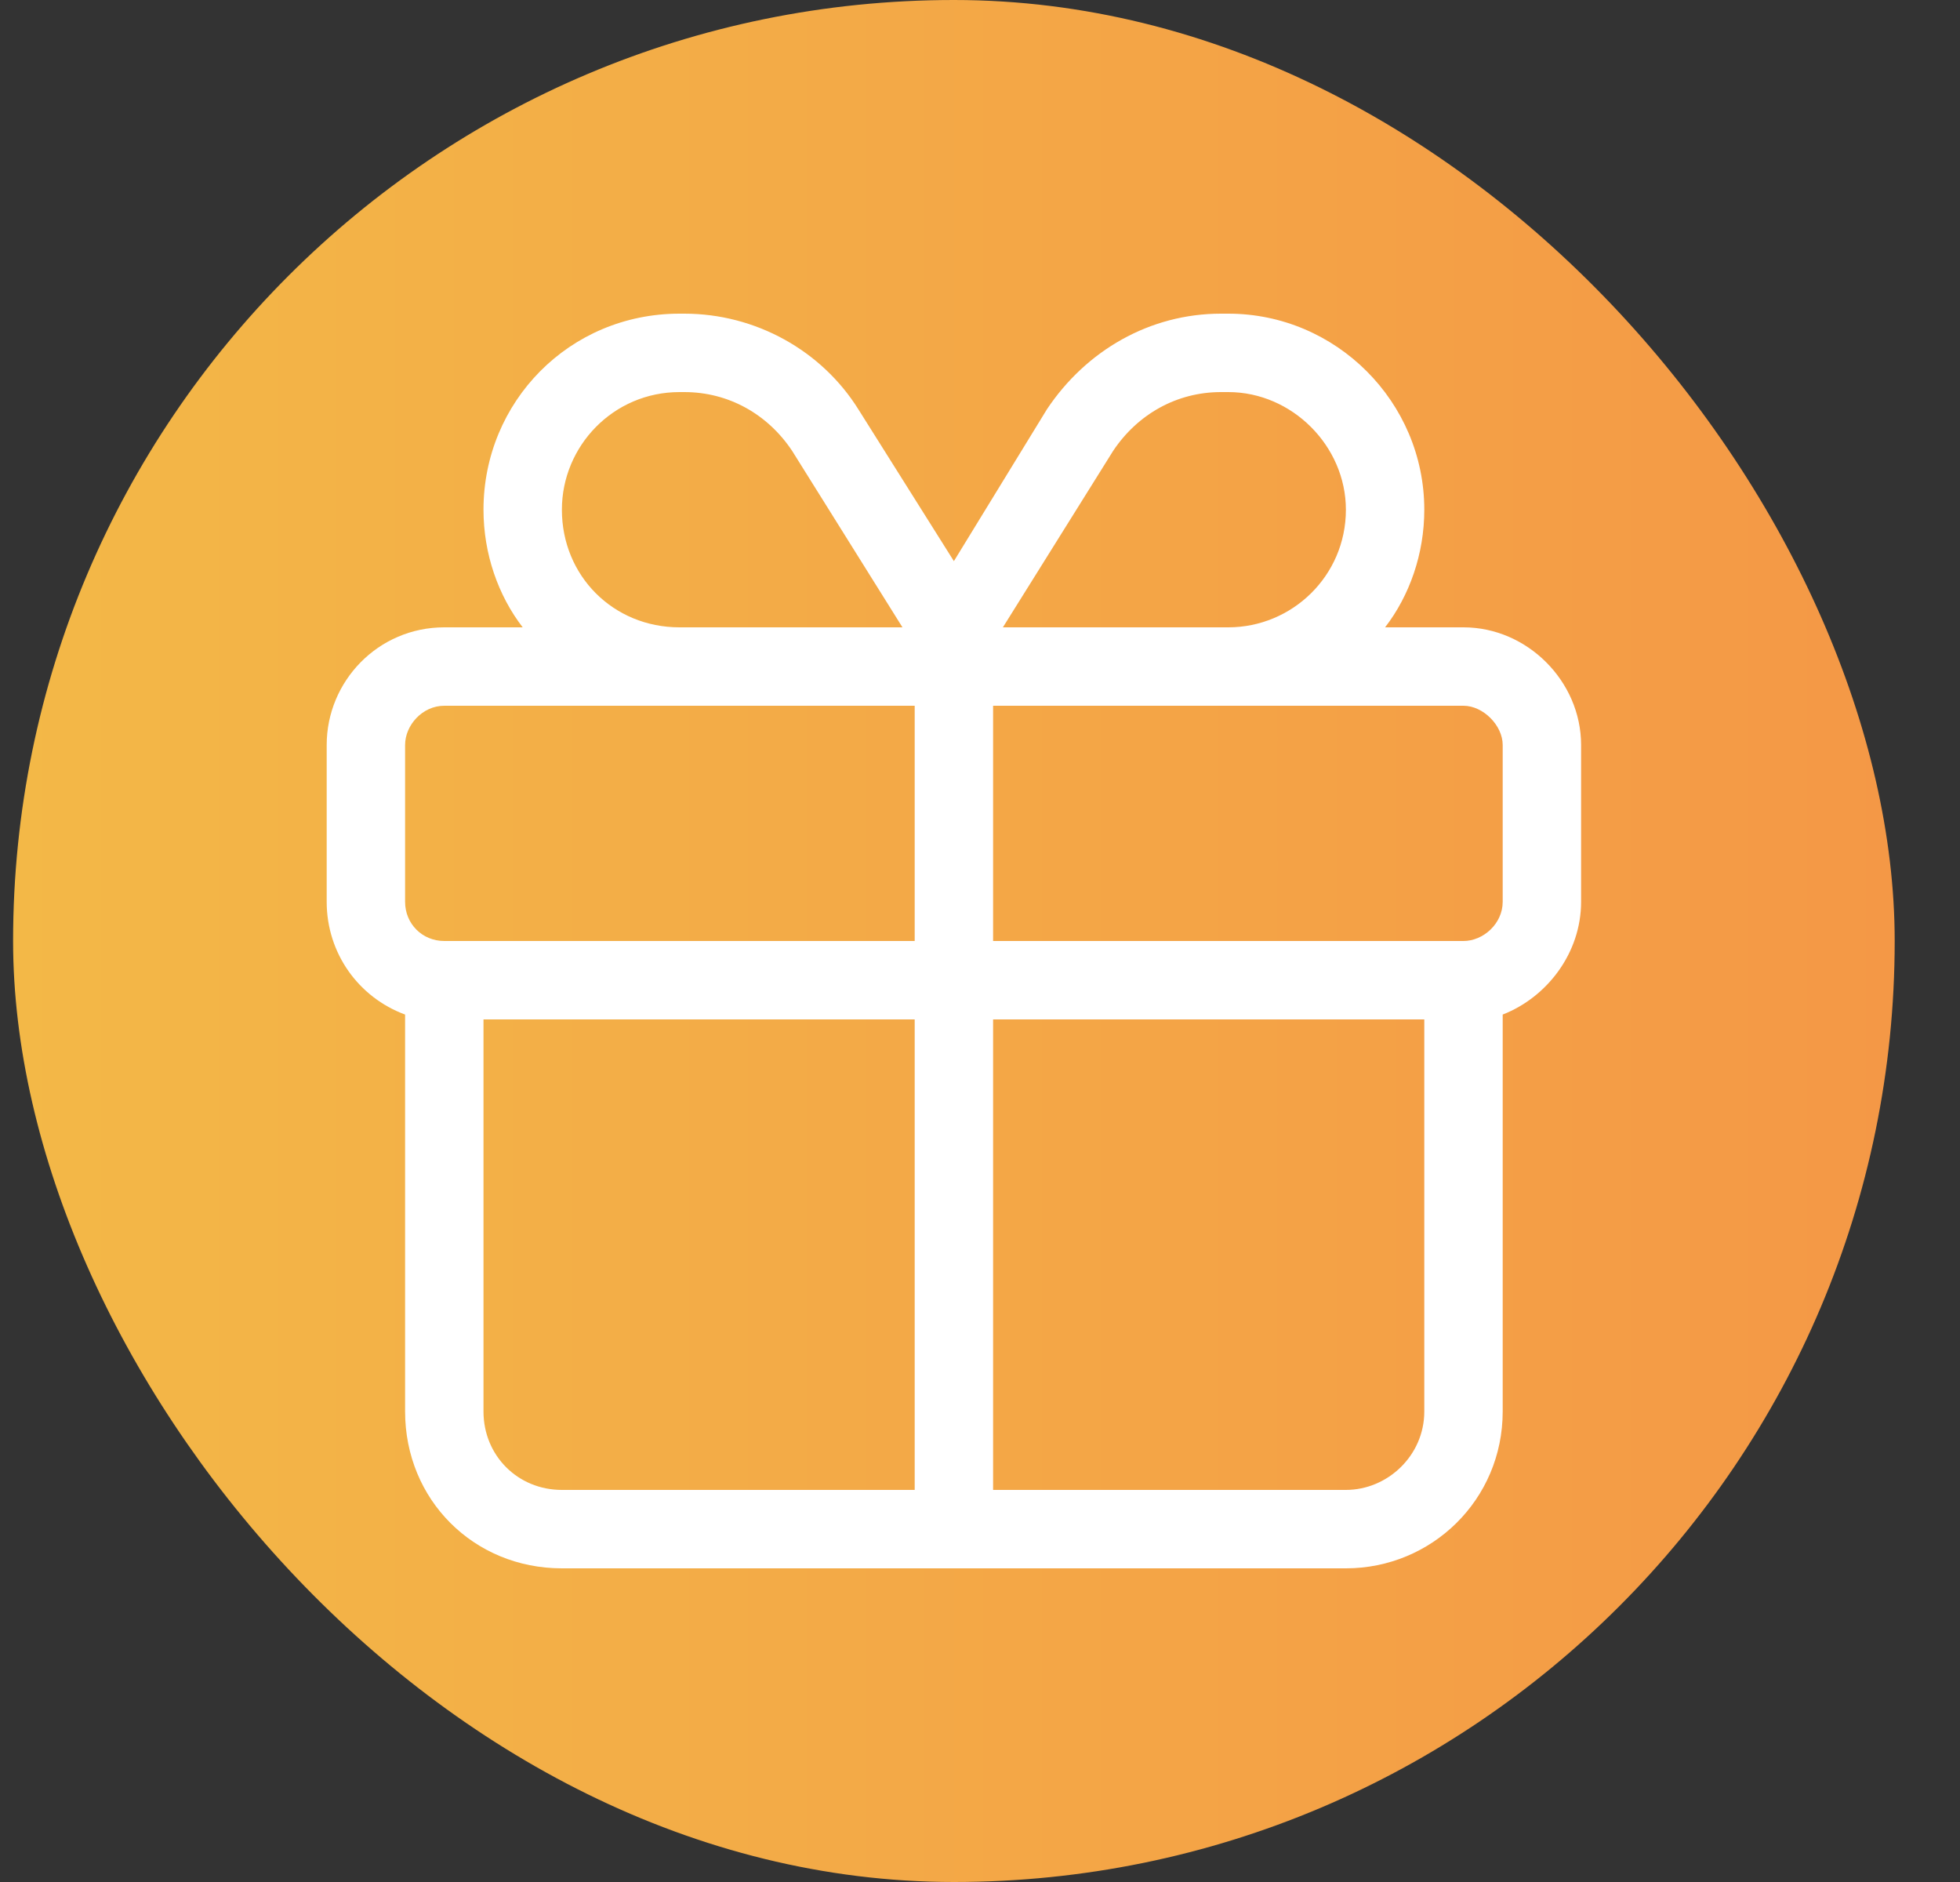
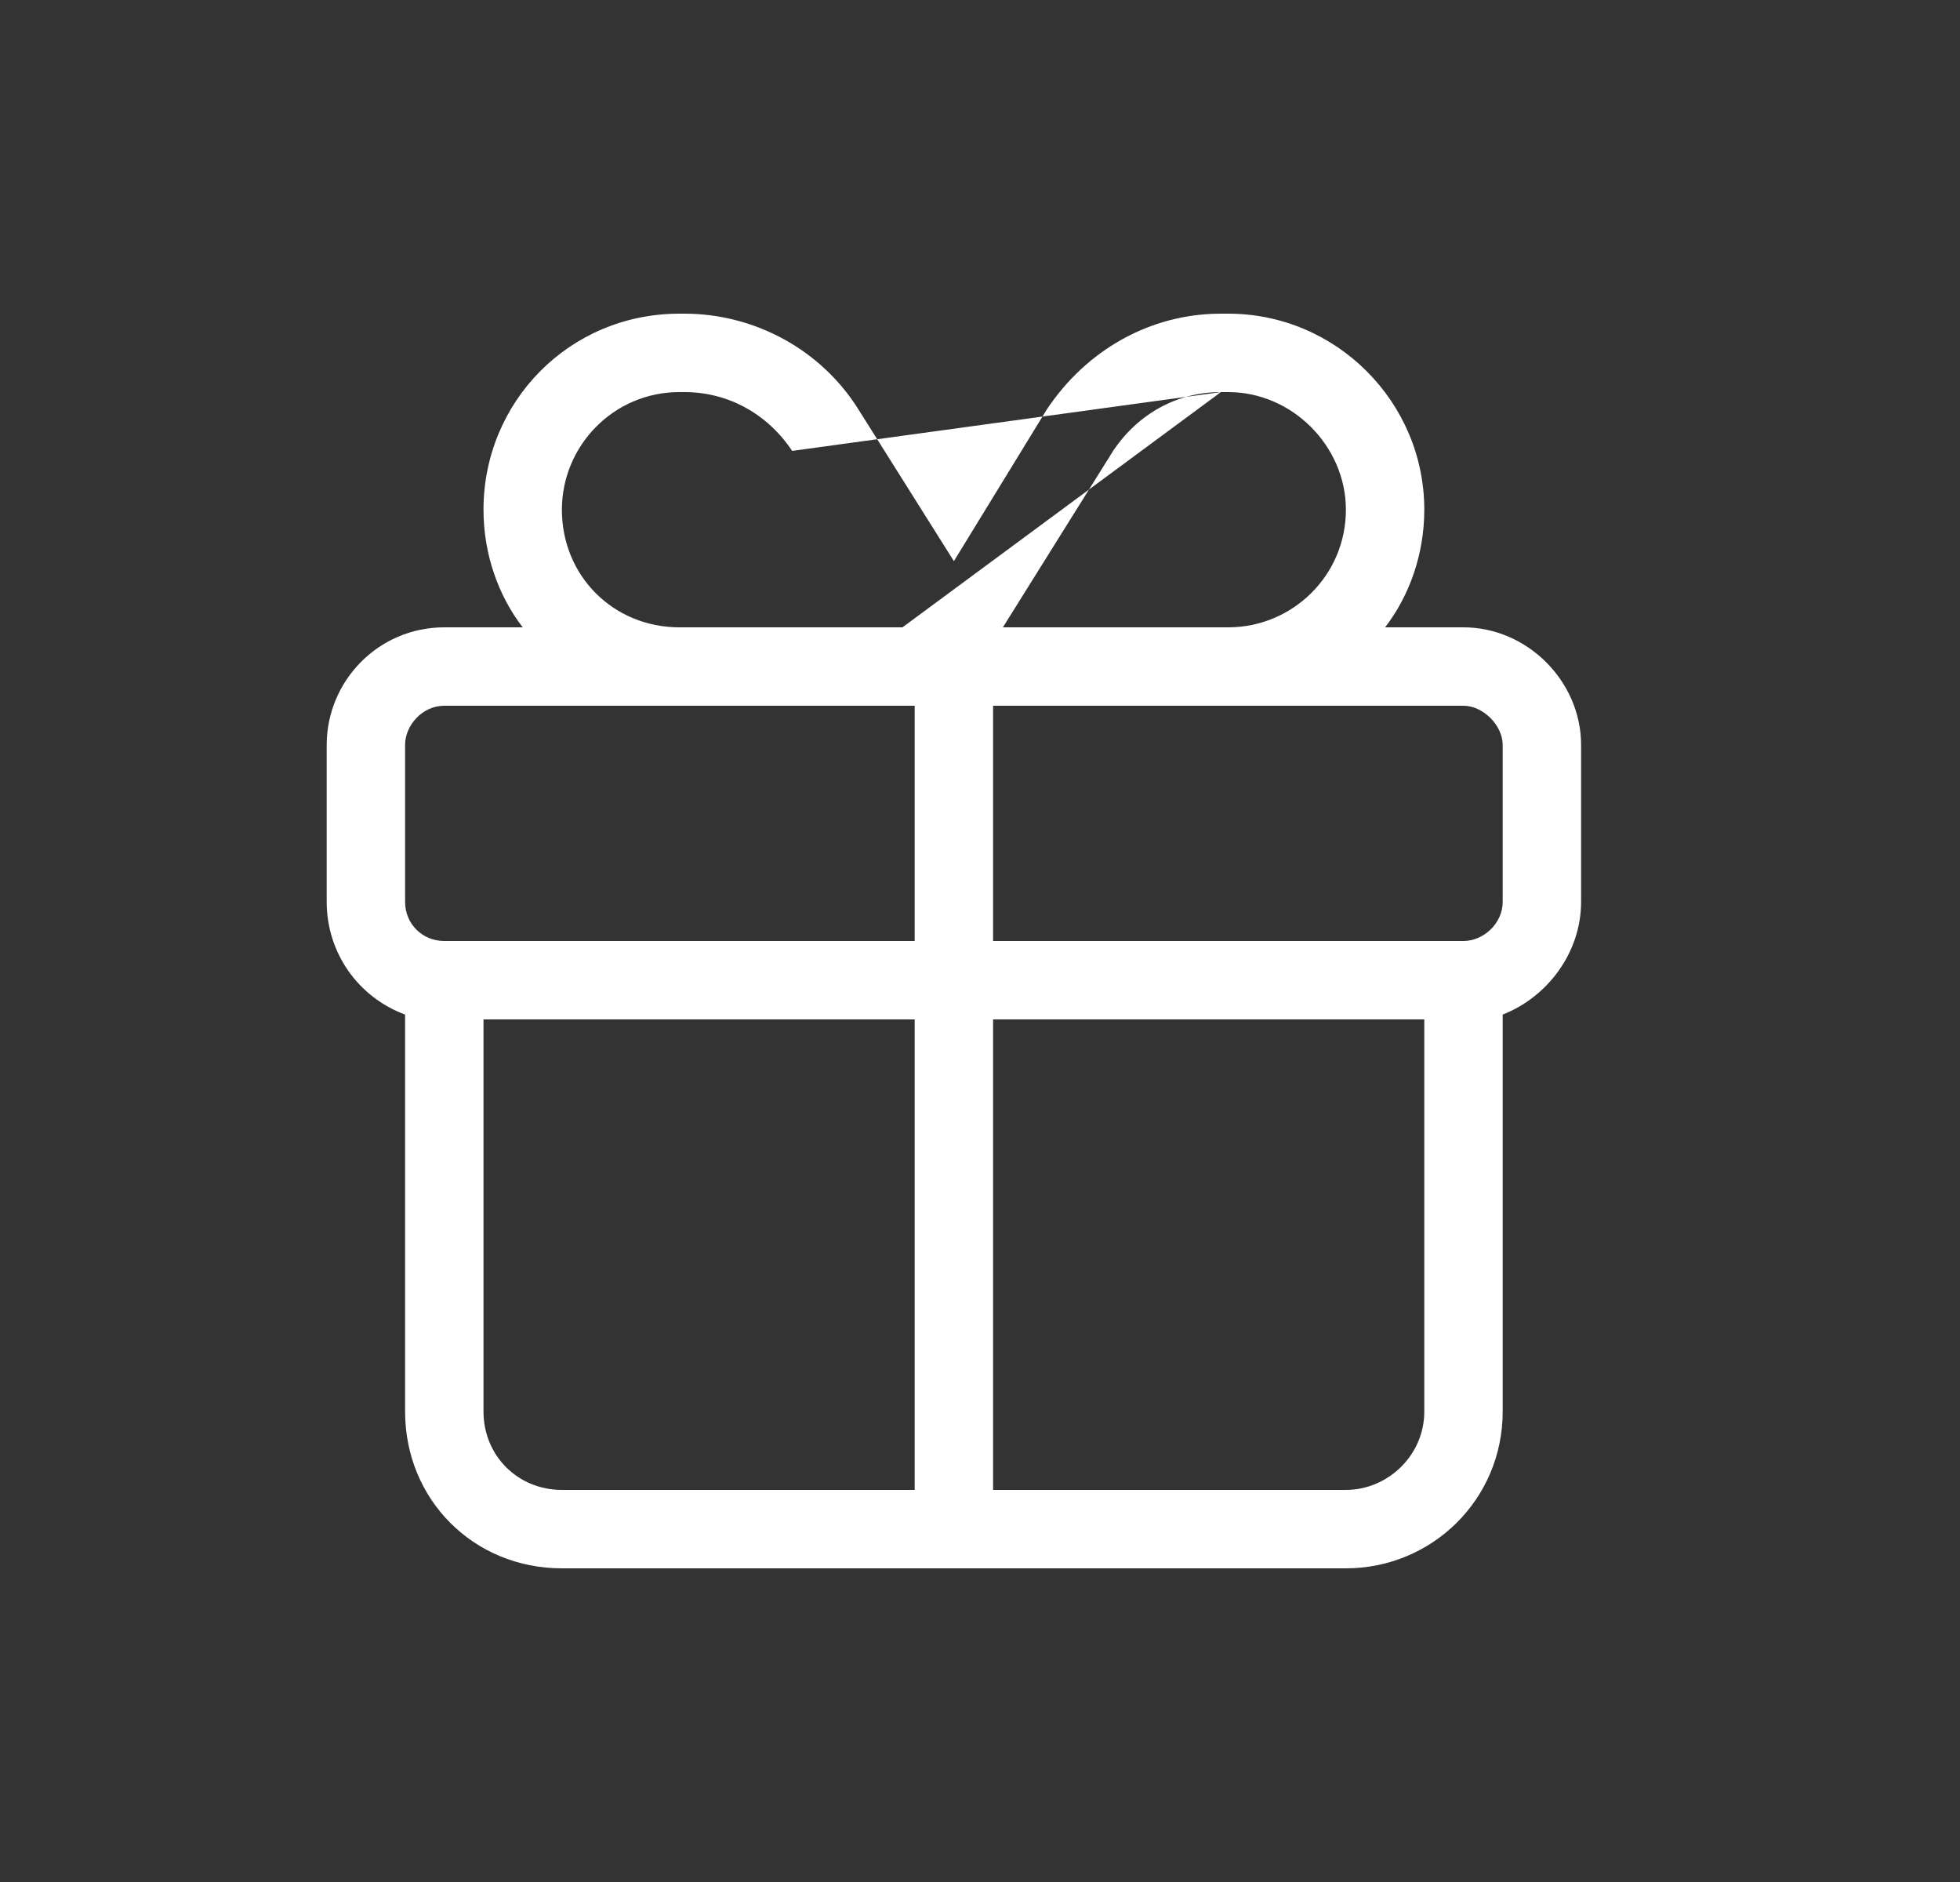
<svg xmlns="http://www.w3.org/2000/svg" width="25" height="24" viewBox="0 0 25 24" fill="none">
  <rect x="0" y="0" width="25" height="24" fill="#333333" stroke="none" />
-   <rect x="0.167" width="24" height="24" rx="12" fill="url(#paint0_linear_1813_8464)" />
-   <path d="M15.573 5C15.011 5 14.511 5.281 14.198 5.75L12.792 8H13.167H15.667C16.48 8 17.167 7.344 17.167 6.5C17.167 5.688 16.48 5 15.667 5H15.573ZM11.511 8L10.104 5.75C9.792 5.281 9.292 5 8.729 5H8.667C7.823 5 7.167 5.688 7.167 6.5C7.167 7.344 7.823 8 8.667 8H11.167H11.511ZM12.167 7.156L13.354 5.219C13.854 4.469 14.667 4 15.573 4H15.667C17.042 4 18.167 5.125 18.167 6.5C18.167 7.062 17.98 7.594 17.667 8H18.667C19.48 8 20.167 8.688 20.167 9.5V11.5C20.167 12.156 19.73 12.719 19.167 12.938V13V18C19.167 19.125 18.261 20 17.167 20H7.167C6.042 20 5.167 19.125 5.167 18V13V12.938C4.573 12.719 4.167 12.156 4.167 11.5V9.5C4.167 8.688 4.823 8 5.667 8H6.667C6.354 7.594 6.167 7.062 6.167 6.5C6.167 5.125 7.261 4 8.667 4H8.729C9.636 4 10.479 4.469 10.948 5.219L12.167 7.156ZM8.667 9H5.667C5.386 9 5.167 9.25 5.167 9.5V11.5C5.167 11.781 5.386 12 5.667 12H6.167H11.667V9H11.167H8.667ZM12.667 9V12H18.167H18.667C18.917 12 19.167 11.781 19.167 11.5V9.5C19.167 9.25 18.917 9 18.667 9H15.667H13.167H12.667ZM11.667 13H6.167V18C6.167 18.562 6.604 19 7.167 19H11.667V13ZM12.667 19H17.167C17.698 19 18.167 18.562 18.167 18V13H12.667V19Z" fill="white" />
+   <path d="M15.573 5C15.011 5 14.511 5.281 14.198 5.75L12.792 8H13.167H15.667C16.48 8 17.167 7.344 17.167 6.5C17.167 5.688 16.48 5 15.667 5H15.573ZL10.104 5.75C9.792 5.281 9.292 5 8.729 5H8.667C7.823 5 7.167 5.688 7.167 6.5C7.167 7.344 7.823 8 8.667 8H11.167H11.511ZM12.167 7.156L13.354 5.219C13.854 4.469 14.667 4 15.573 4H15.667C17.042 4 18.167 5.125 18.167 6.5C18.167 7.062 17.98 7.594 17.667 8H18.667C19.48 8 20.167 8.688 20.167 9.5V11.5C20.167 12.156 19.73 12.719 19.167 12.938V13V18C19.167 19.125 18.261 20 17.167 20H7.167C6.042 20 5.167 19.125 5.167 18V13V12.938C4.573 12.719 4.167 12.156 4.167 11.5V9.5C4.167 8.688 4.823 8 5.667 8H6.667C6.354 7.594 6.167 7.062 6.167 6.5C6.167 5.125 7.261 4 8.667 4H8.729C9.636 4 10.479 4.469 10.948 5.219L12.167 7.156ZM8.667 9H5.667C5.386 9 5.167 9.25 5.167 9.5V11.5C5.167 11.781 5.386 12 5.667 12H6.167H11.667V9H11.167H8.667ZM12.667 9V12H18.167H18.667C18.917 12 19.167 11.781 19.167 11.5V9.5C19.167 9.25 18.917 9 18.667 9H15.667H13.167H12.667ZM11.667 13H6.167V18C6.167 18.562 6.604 19 7.167 19H11.667V13ZM12.667 19H17.167C17.698 19 18.167 18.562 18.167 18V13H12.667V19Z" fill="white" />
  <defs>
    <linearGradient id="paint0_linear_1813_8464" x1="0.167" y1="12" x2="24.167" y2="12" gradientUnits="userSpaceOnUse">
      <stop stop-color="#F3B847" />
      <stop offset="1" stop-color="#F49846" />
    </linearGradient>
  </defs>
</svg>